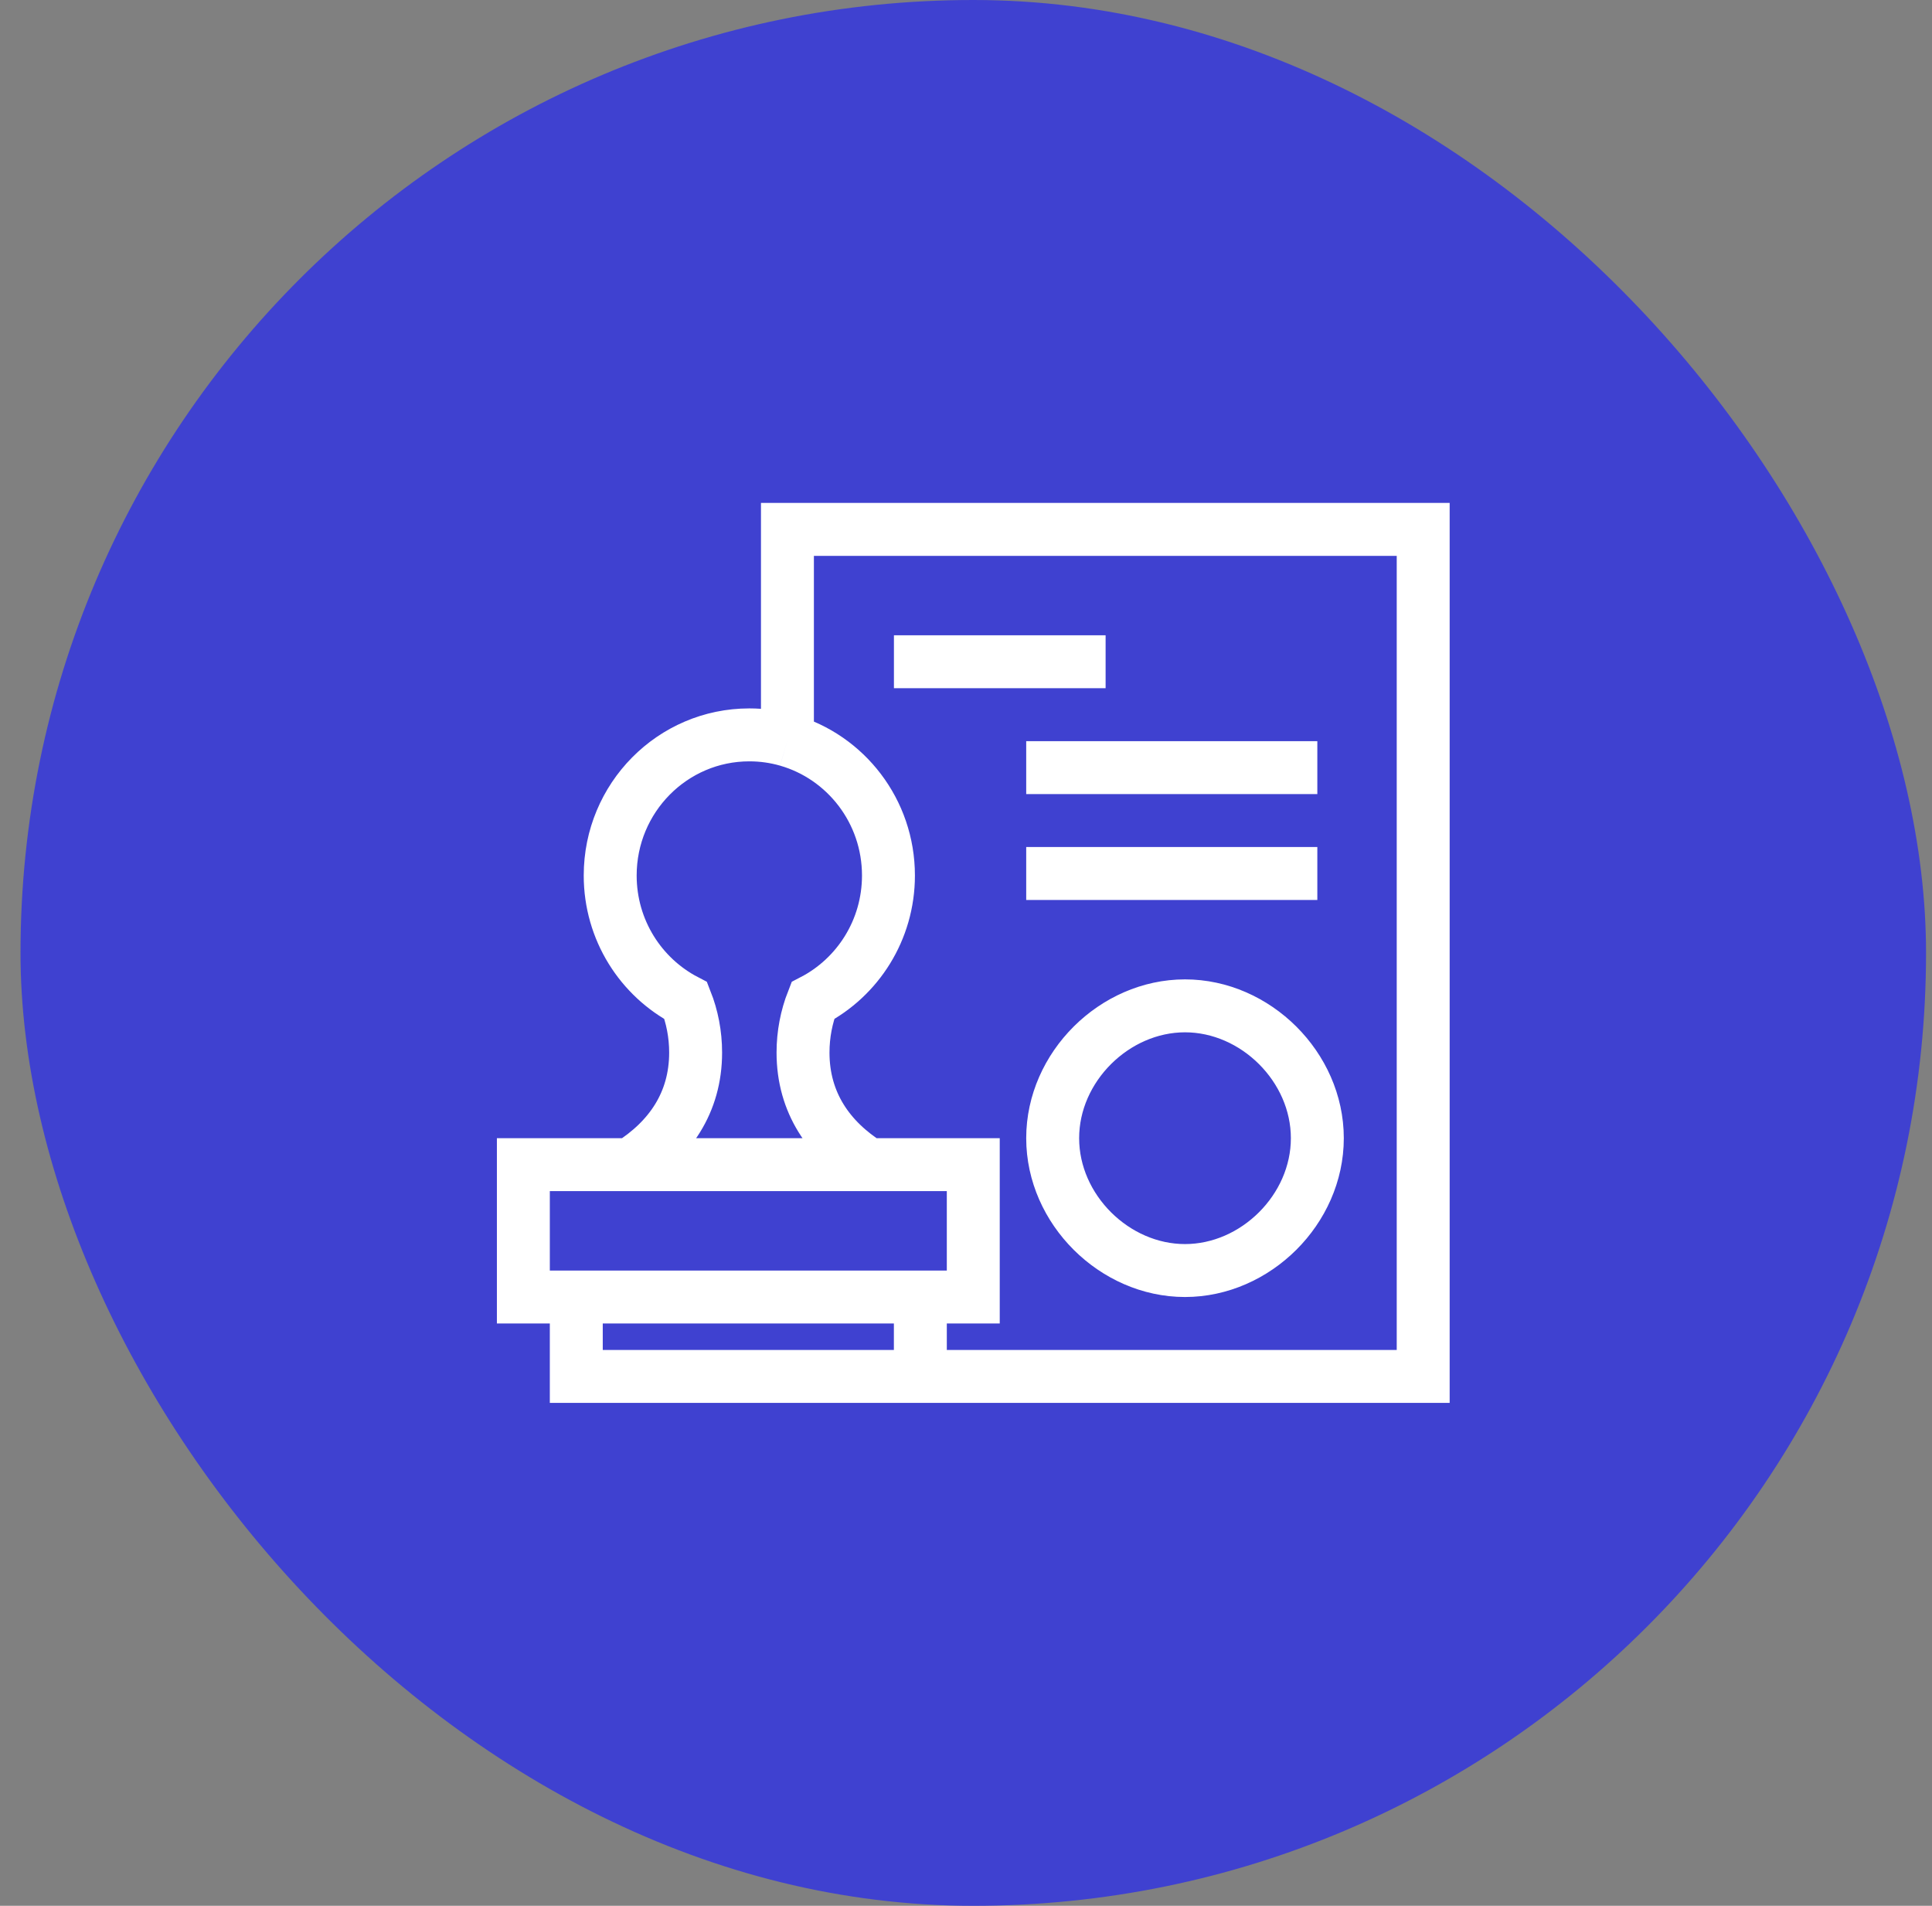
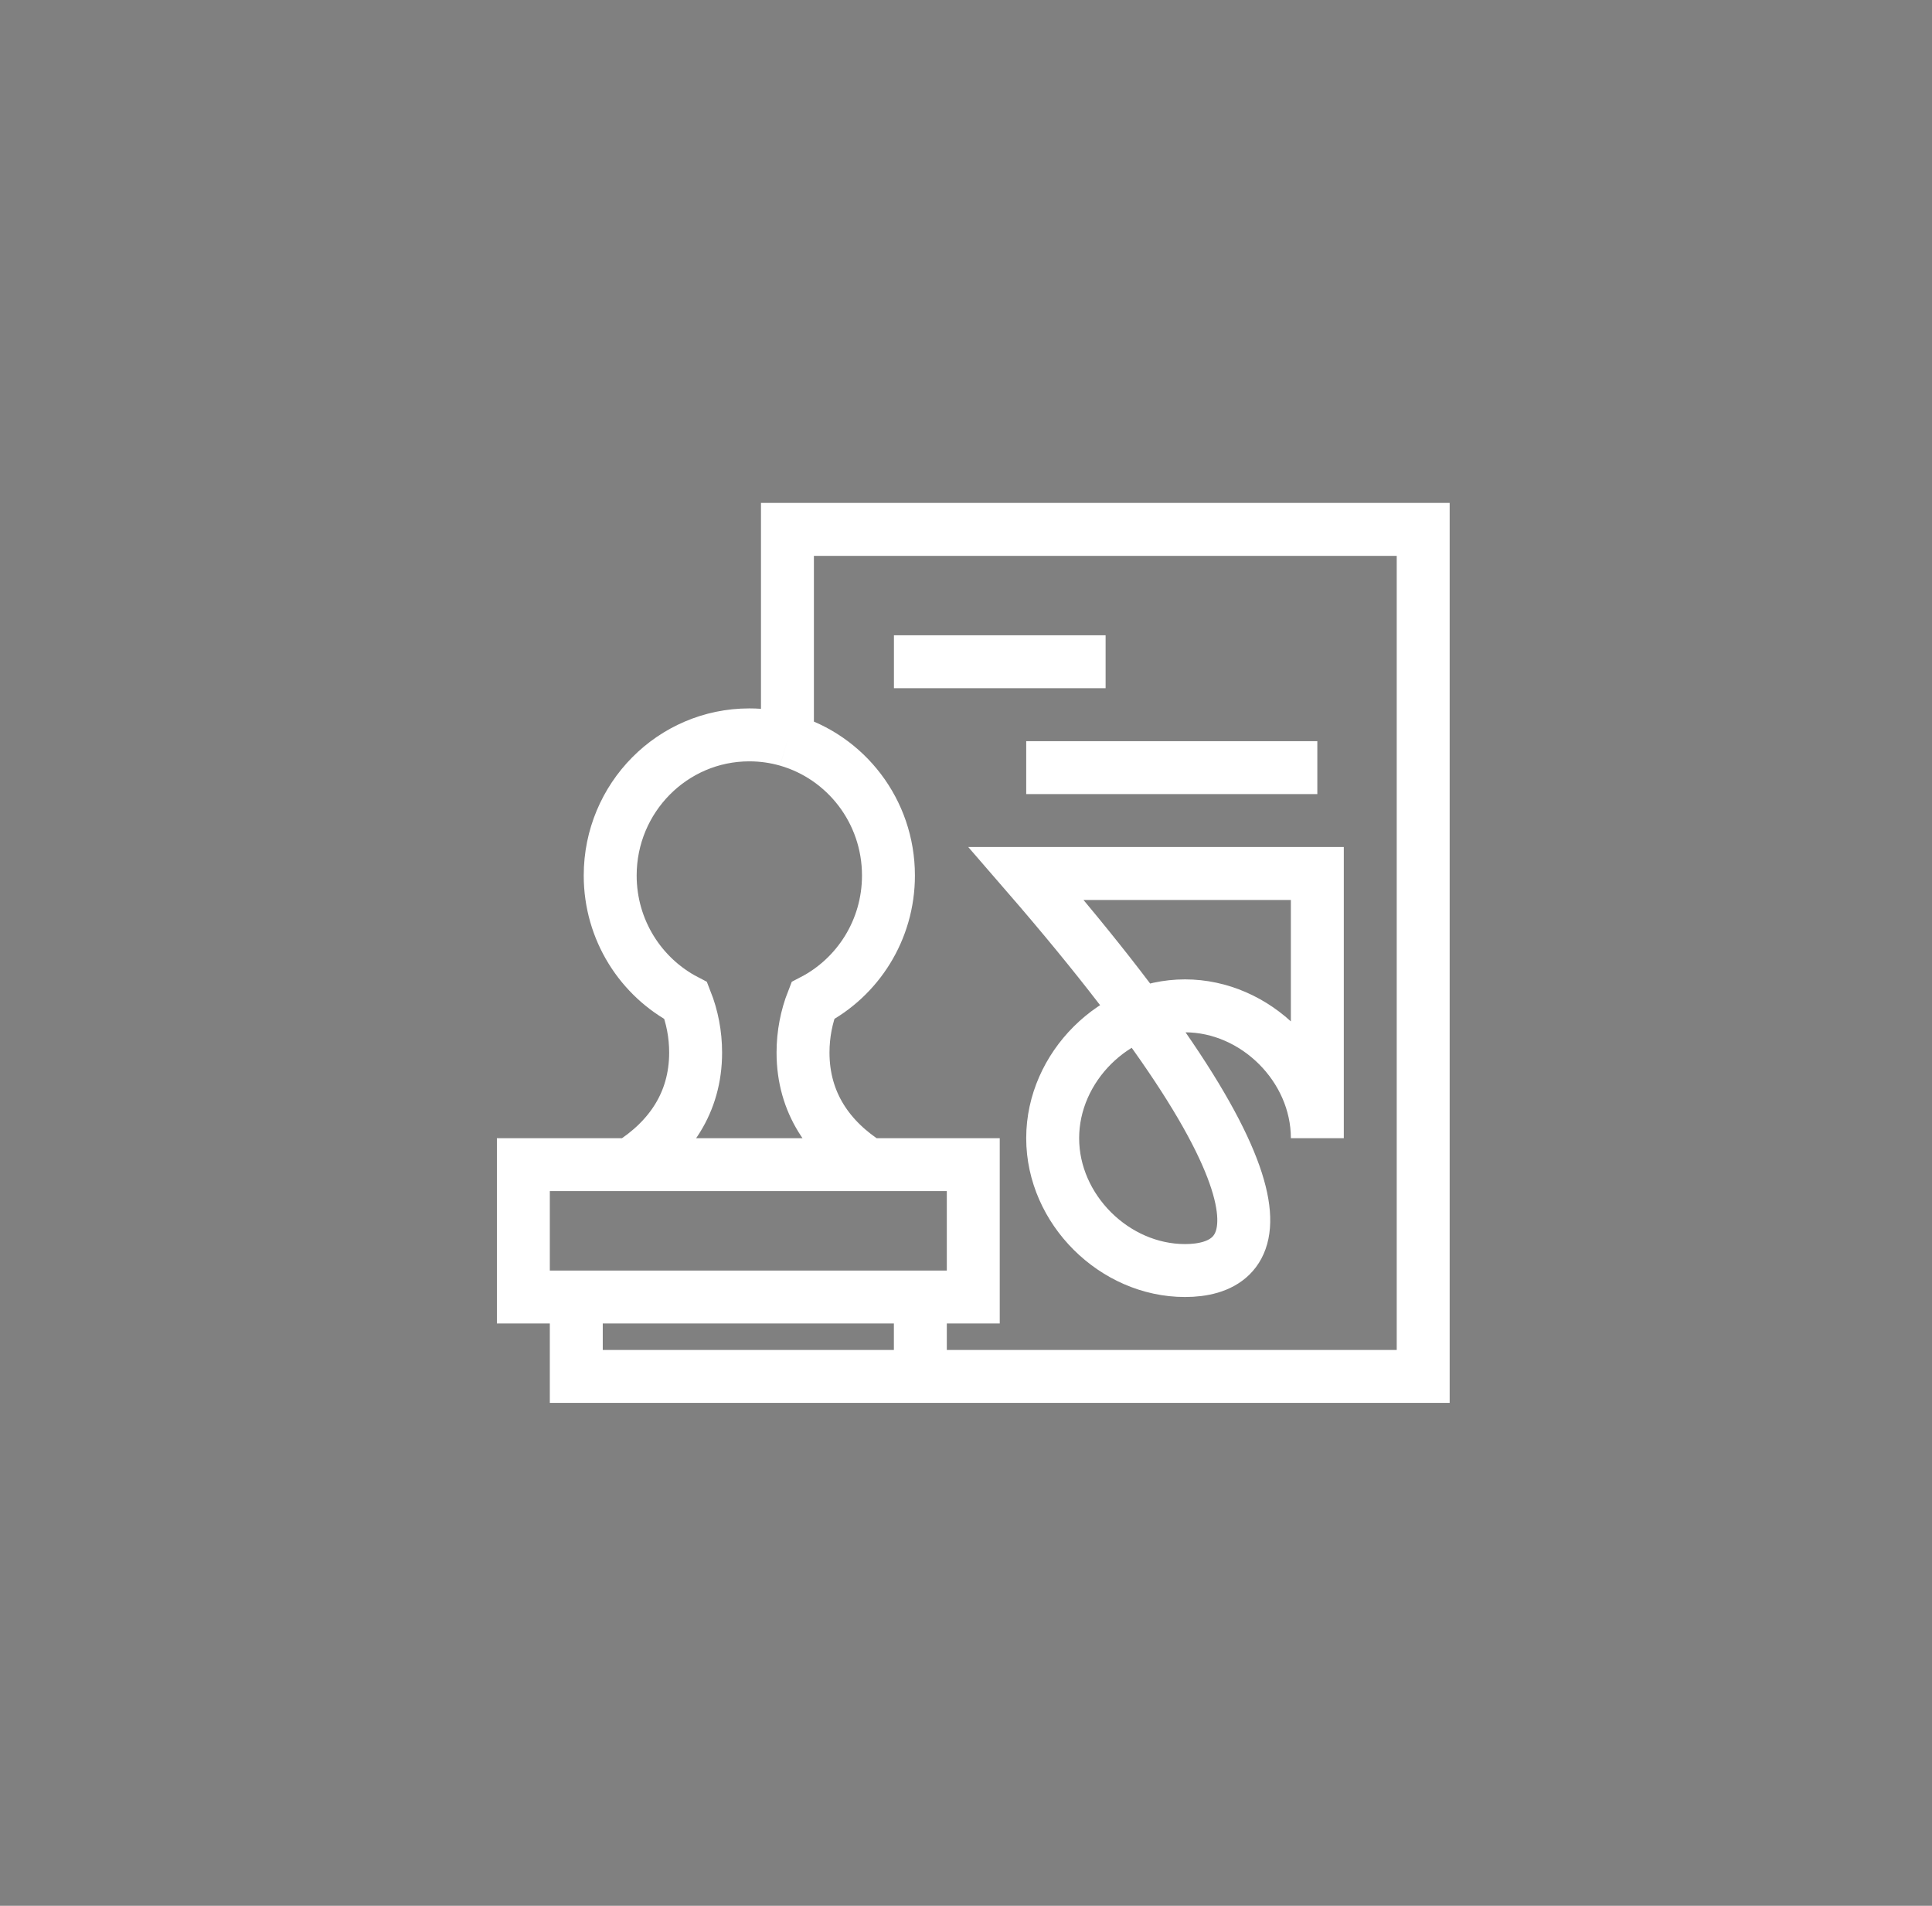
<svg xmlns="http://www.w3.org/2000/svg" width="73" height="72" viewBox="0 0 73 72" fill="none">
  <rect x="0" y="0" width="73" height="72" fill="#808080" stroke="none" />
-   <rect x="0.775" width="72" height="72" rx="36" fill="#3F41D0" />
-   <path d="M23.804 44C25.293 43.062 26.284 41.669 26.284 39.765C26.284 39.073 26.153 38.411 25.914 37.805C24.217 36.924 23.056 35.137 23.056 33.076C23.056 30.142 25.409 27.763 28.313 27.763C28.812 27.763 29.295 27.833 29.753 27.965M23.804 44H19.775V49H21.775M23.804 44H36.775V49H34.775M32.821 44C31.332 43.062 30.342 41.669 30.342 39.765C30.342 39.073 30.473 38.411 30.711 37.805C32.408 36.924 33.57 35.137 33.57 33.076C33.57 30.646 31.956 28.598 29.753 27.965M21.775 49V52H34.775M21.775 49H34.775M34.775 52V49M34.775 52H53.775V20H29.753V27.965M33.777 25H41.775M49.775 29H38.775M49.775 33H38.775M49.775 43C49.775 45.692 47.439 48 44.775 48C42.112 48 39.775 45.692 39.775 43C39.775 40.308 42.112 38 44.775 38C47.439 38 49.775 40.308 49.775 43Z" stroke="white" stroke-width="2" />
+   <path d="M23.804 44C25.293 43.062 26.284 41.669 26.284 39.765C26.284 39.073 26.153 38.411 25.914 37.805C24.217 36.924 23.056 35.137 23.056 33.076C23.056 30.142 25.409 27.763 28.313 27.763C28.812 27.763 29.295 27.833 29.753 27.965M23.804 44H19.775V49H21.775M23.804 44H36.775V49H34.775M32.821 44C31.332 43.062 30.342 41.669 30.342 39.765C30.342 39.073 30.473 38.411 30.711 37.805C32.408 36.924 33.57 35.137 33.57 33.076C33.57 30.646 31.956 28.598 29.753 27.965M21.775 49V52H34.775M21.775 49H34.775M34.775 52V49M34.775 52H53.775V20H29.753V27.965M33.777 25H41.775M49.775 29H38.775M49.775 33H38.775C49.775 45.692 47.439 48 44.775 48C42.112 48 39.775 45.692 39.775 43C39.775 40.308 42.112 38 44.775 38C47.439 38 49.775 40.308 49.775 43Z" stroke="white" stroke-width="2" />
</svg>